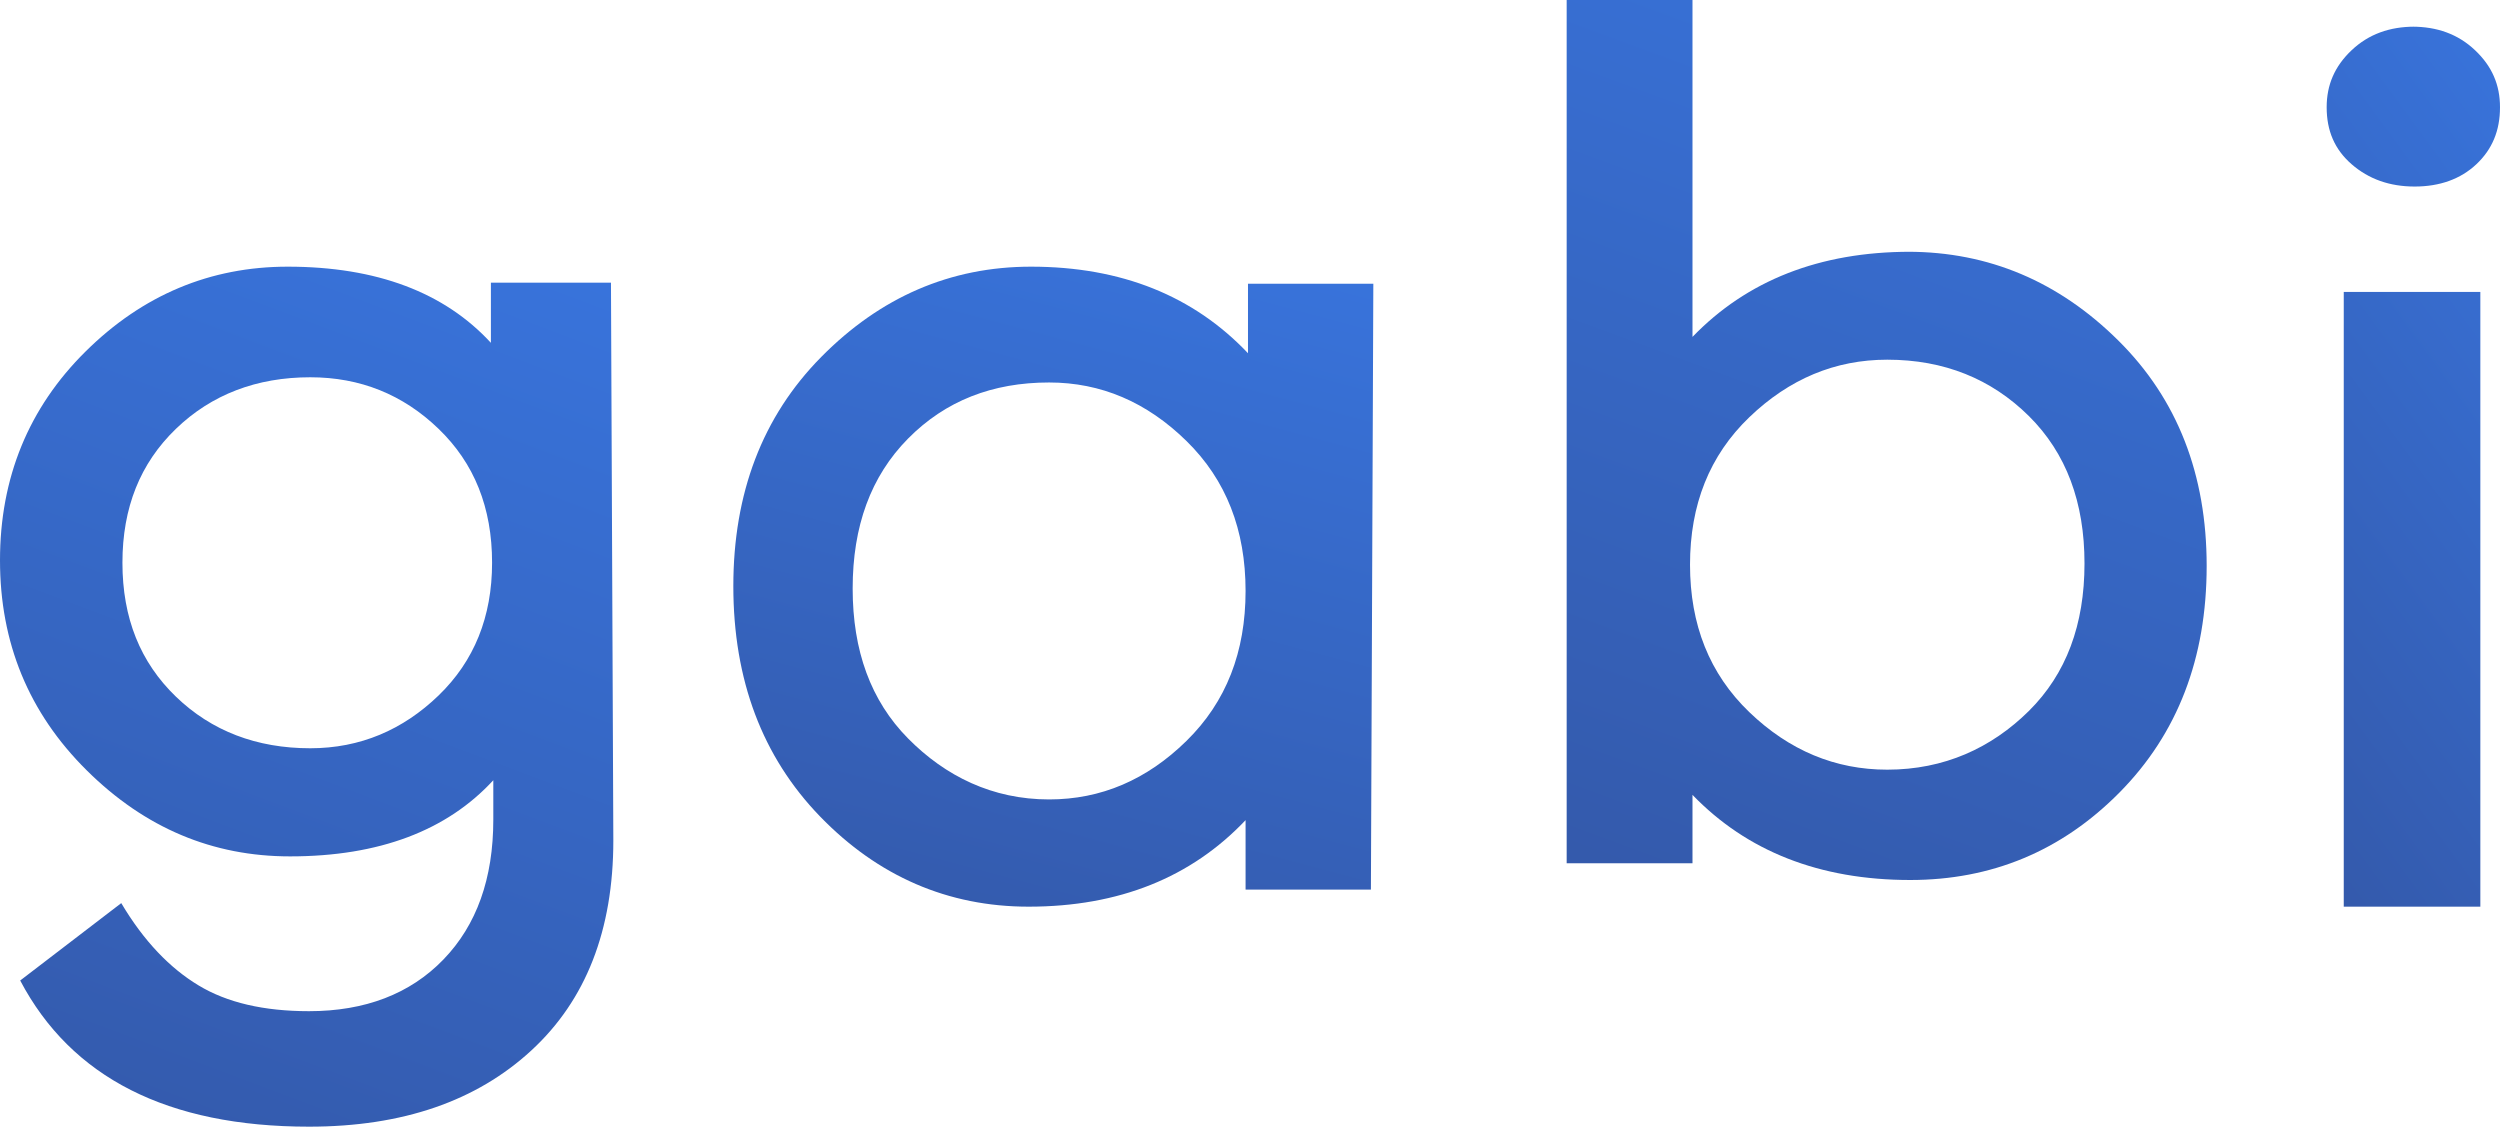
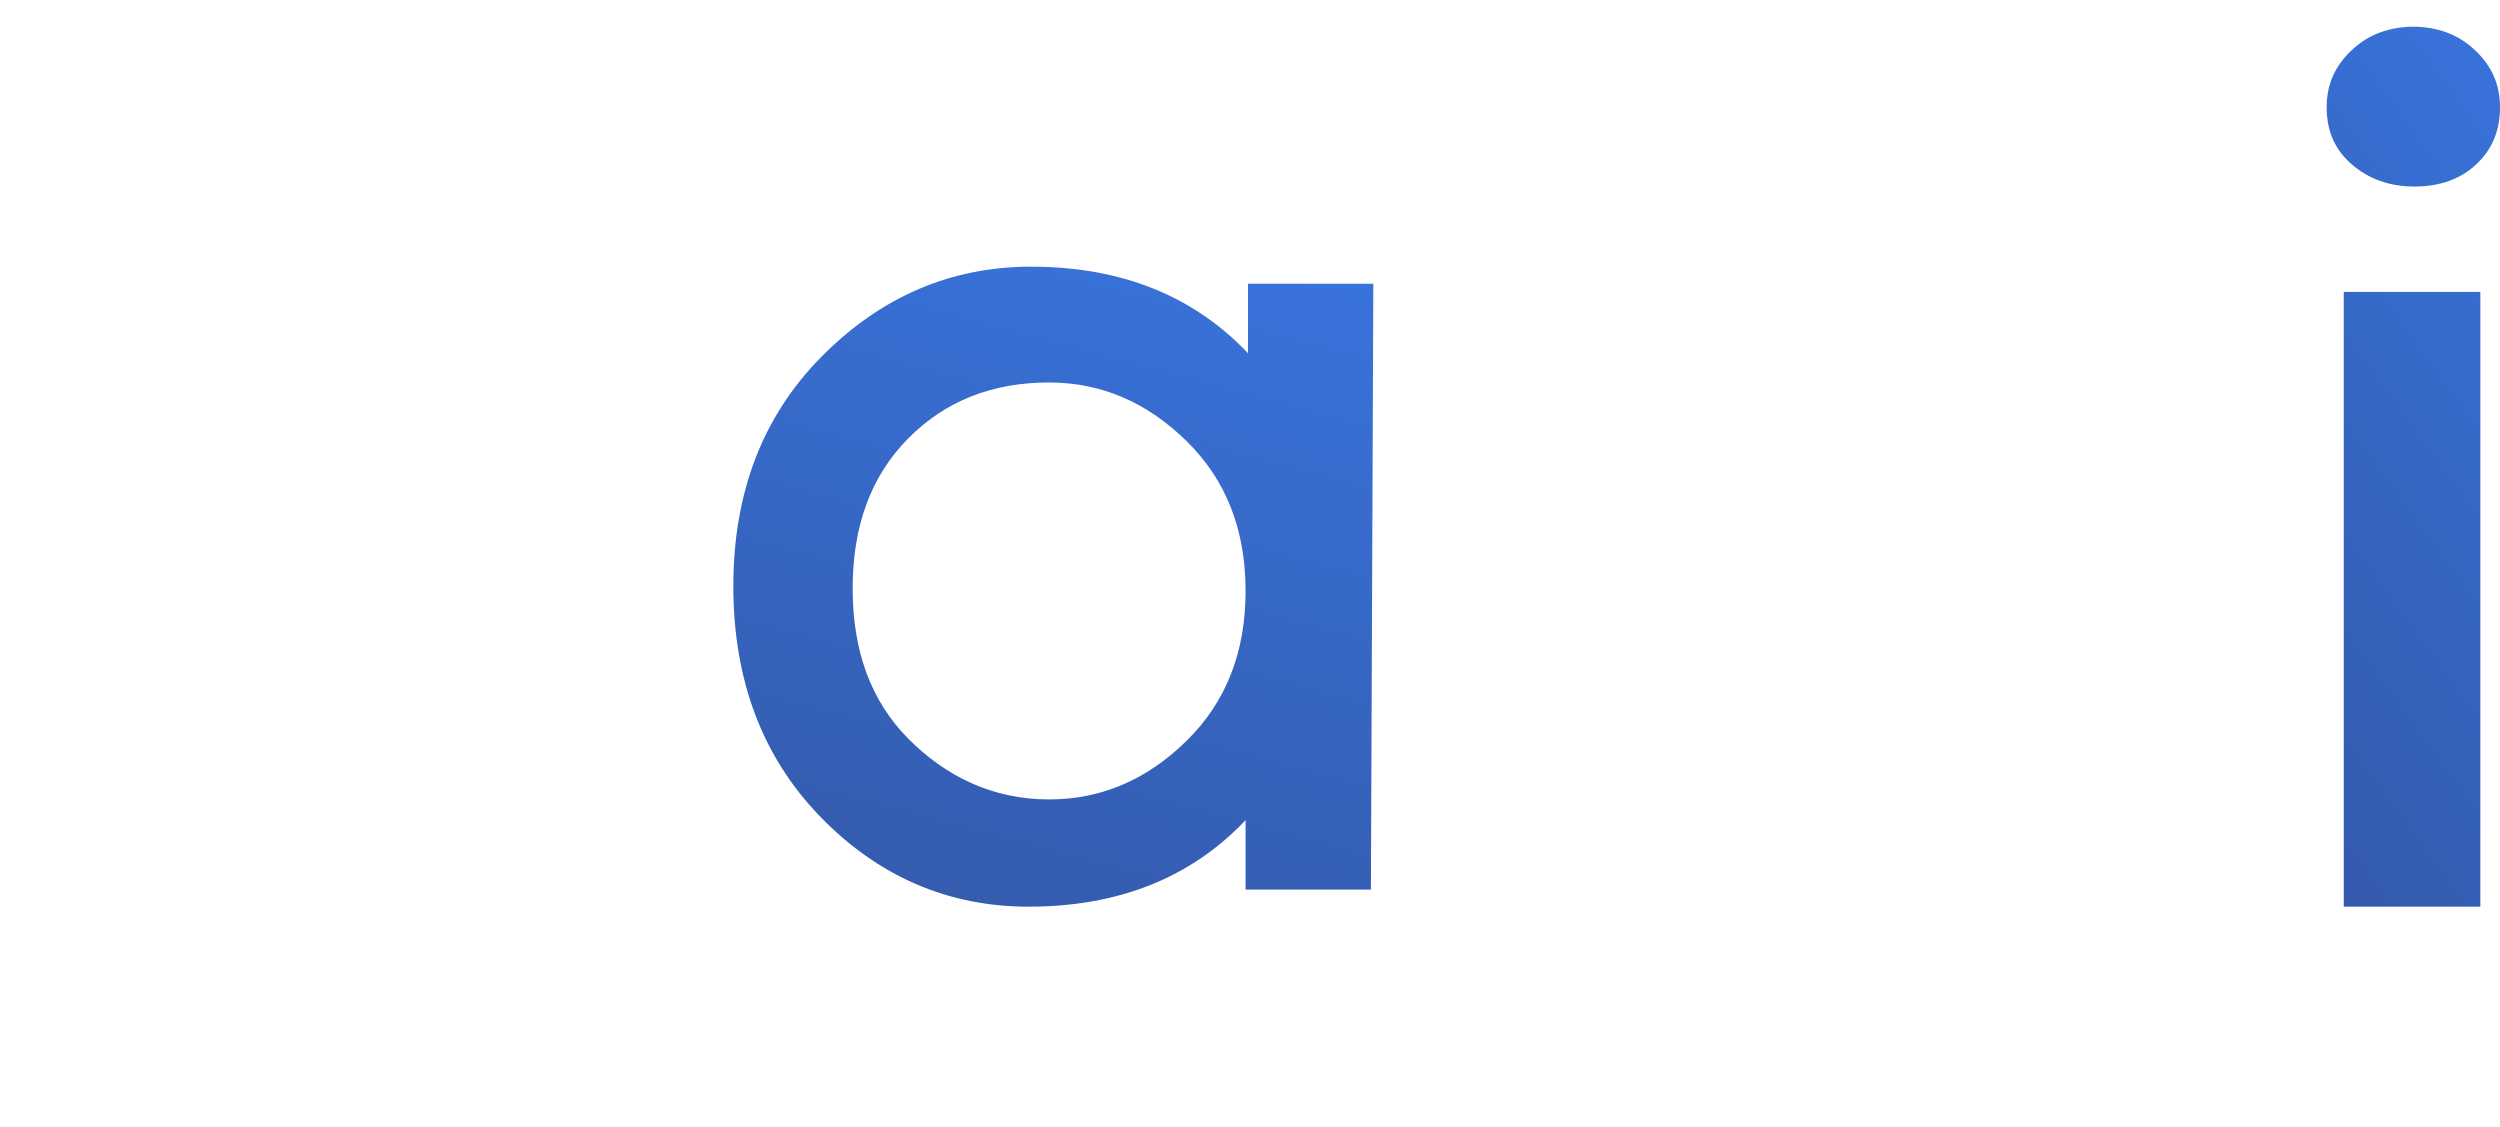
<svg xmlns="http://www.w3.org/2000/svg" width="375px" height="169px" viewBox="0 0 375 169" version="1.1">
  <desc>Created with Sketch.</desc>
  <defs>
    <linearGradient x1="62.886%" y1="-35.489%" x2="18.809%" y2="129.398%" id="linearGradient-1">
      <stop stop-color="#3979E6" offset="0%" />
      <stop stop-color="#3354A1" offset="100%" />
    </linearGradient>
  </defs>
  <g id="Page-1" stroke="none" stroke-width="1" fill="none" fill-rule="evenodd">
    <g id="Artboard-3" transform="translate(-24, -19)" fill="url(#linearGradient-1)">
      <g id="Page-1" transform="translate(24, 19)">
-         <path d="M92,126.064 C92,139.516 87.895,150.023 79.7,157.569 C71.498,165.13 60.444,169 46.354,169 C25.137,169 10.7,161.633 3.029,147.077 L18.188,135.467 C21.57,141.172 25.498,145.228 29.78,147.808 C34.054,150.395 39.581,151.678 46.354,151.678 C54.733,151.678 61.513,149.098 66.502,143.938 C71.498,138.778 73.996,131.776 73.996,122.933 L73.996,117.034 C67.04,124.588 56.877,128.458 43.502,128.458 C31.917,128.458 21.754,124.223 13.014,115.558 C4.274,106.894 0,96.387 0,84.046 C0,71.698 4.274,61.192 12.838,52.721 C21.394,44.243 31.556,40 43.148,40 C56.516,40 66.679,43.87 73.635,51.424 L73.635,42.401 L91.646,42.401 L92,126.064 Z M46.538,112.24 C54.025,112.24 60.444,109.481 65.787,104.321 C71.137,99.154 73.812,92.517 73.812,84.412 C73.812,76.12 71.137,69.484 65.787,64.324 C60.444,59.171 54.025,56.591 46.538,56.591 C38.513,56.591 31.733,59.171 26.39,64.324 C21.04,69.484 18.365,76.12 18.365,84.412 C18.365,92.711 21.04,99.34 26.39,104.5 C31.733,109.66 38.513,112.24 46.538,112.24 Z" id="Fill-1" />
        <path d="M205.637,133.44 L186.836,133.44 L186.836,123.022 C178.7,131.612 167.856,136 154.295,136 C142.178,136 131.696,131.435 123.013,122.475 C114.338,113.508 110,101.988 110,87.915 C110,74.012 114.338,62.492 123.198,53.532 C132.052,44.572 142.54,40 154.658,40 C168.212,40 179.063,44.395 187.198,52.985 L187.198,42.56 L206,42.56 L205.637,133.44 Z M157.367,119.915 C165.14,119.915 172.009,116.992 177.975,111.132 C183.941,105.28 186.836,97.785 186.836,88.64 C186.836,79.502 183.941,72 177.975,66.155 C172.009,60.302 165.14,57.372 157.367,57.372 C148.869,57.372 141.815,60.117 136.212,65.785 C130.608,71.452 127.899,78.948 127.899,88.277 C127.899,97.6 130.608,105.102 136.212,110.77 C141.815,116.437 148.869,119.915 157.367,119.915 Z" id="Fill-6" />
-         <path d="M286.172,37.766 C298.332,37.766 308.856,42.261 317.745,51.077 C326.641,59.886 331,71.211 331,84.883 C331,98.729 326.641,110.06 317.93,118.869 C309.219,127.686 298.694,132 286.541,132 C272.931,132 262.036,127.686 253.873,119.231 L253.873,129.485 L235,129.485 L235,0 L253.873,0 L253.873,50.535 C262.036,42.08 272.931,37.766 286.541,37.766 L286.172,37.766 Z M283.085,115.451 C291.619,115.451 298.694,112.214 304.326,106.649 C309.951,101.07 312.675,93.692 312.675,84.522 C312.675,75.351 309.951,67.98 304.326,62.401 C298.694,56.829 291.619,53.953 283.085,53.953 C275.284,53.953 268.387,56.829 262.399,62.582 C256.412,68.334 253.503,75.712 253.503,84.702 C253.503,93.692 256.412,101.07 262.399,106.823 C268.387,112.575 275.284,115.451 283.085,115.451 Z" id="Fill-11" />
-         <path d="M361.807,4 C365.551,4 368.701,5.113 371.256,7.532 C373.819,9.951 375,12.741 375,16.087 C375,19.619 373.819,22.409 371.457,24.635 C369.087,26.868 365.945,27.981 362.201,27.981 C358.457,27.981 355.307,26.868 352.744,24.635 C350.189,22.409 349,19.619 349,16.087 C349,12.741 350.189,9.951 352.744,7.532 C355.307,5.113 358.457,4 362.201,4 L361.807,4 Z M351.563,136 L372.051,136 L372.051,43.786 L351.563,43.786 L351.563,136 Z" id="Fill-16" />
+         <path d="M361.807,4 C365.551,4 368.701,5.113 371.256,7.532 C373.819,9.951 375,12.741 375,16.087 C375,19.619 373.819,22.409 371.457,24.635 C369.087,26.868 365.945,27.981 362.201,27.981 C358.457,27.981 355.307,26.868 352.744,24.635 C350.189,22.409 349,19.619 349,16.087 C349,12.741 350.189,9.951 352.744,7.532 C355.307,5.113 358.457,4 362.201,4 L361.807,4 Z M351.563,136 L372.051,136 L372.051,43.786 L351.563,43.786 Z" id="Fill-16" />
      </g>
    </g>
  </g>
</svg>